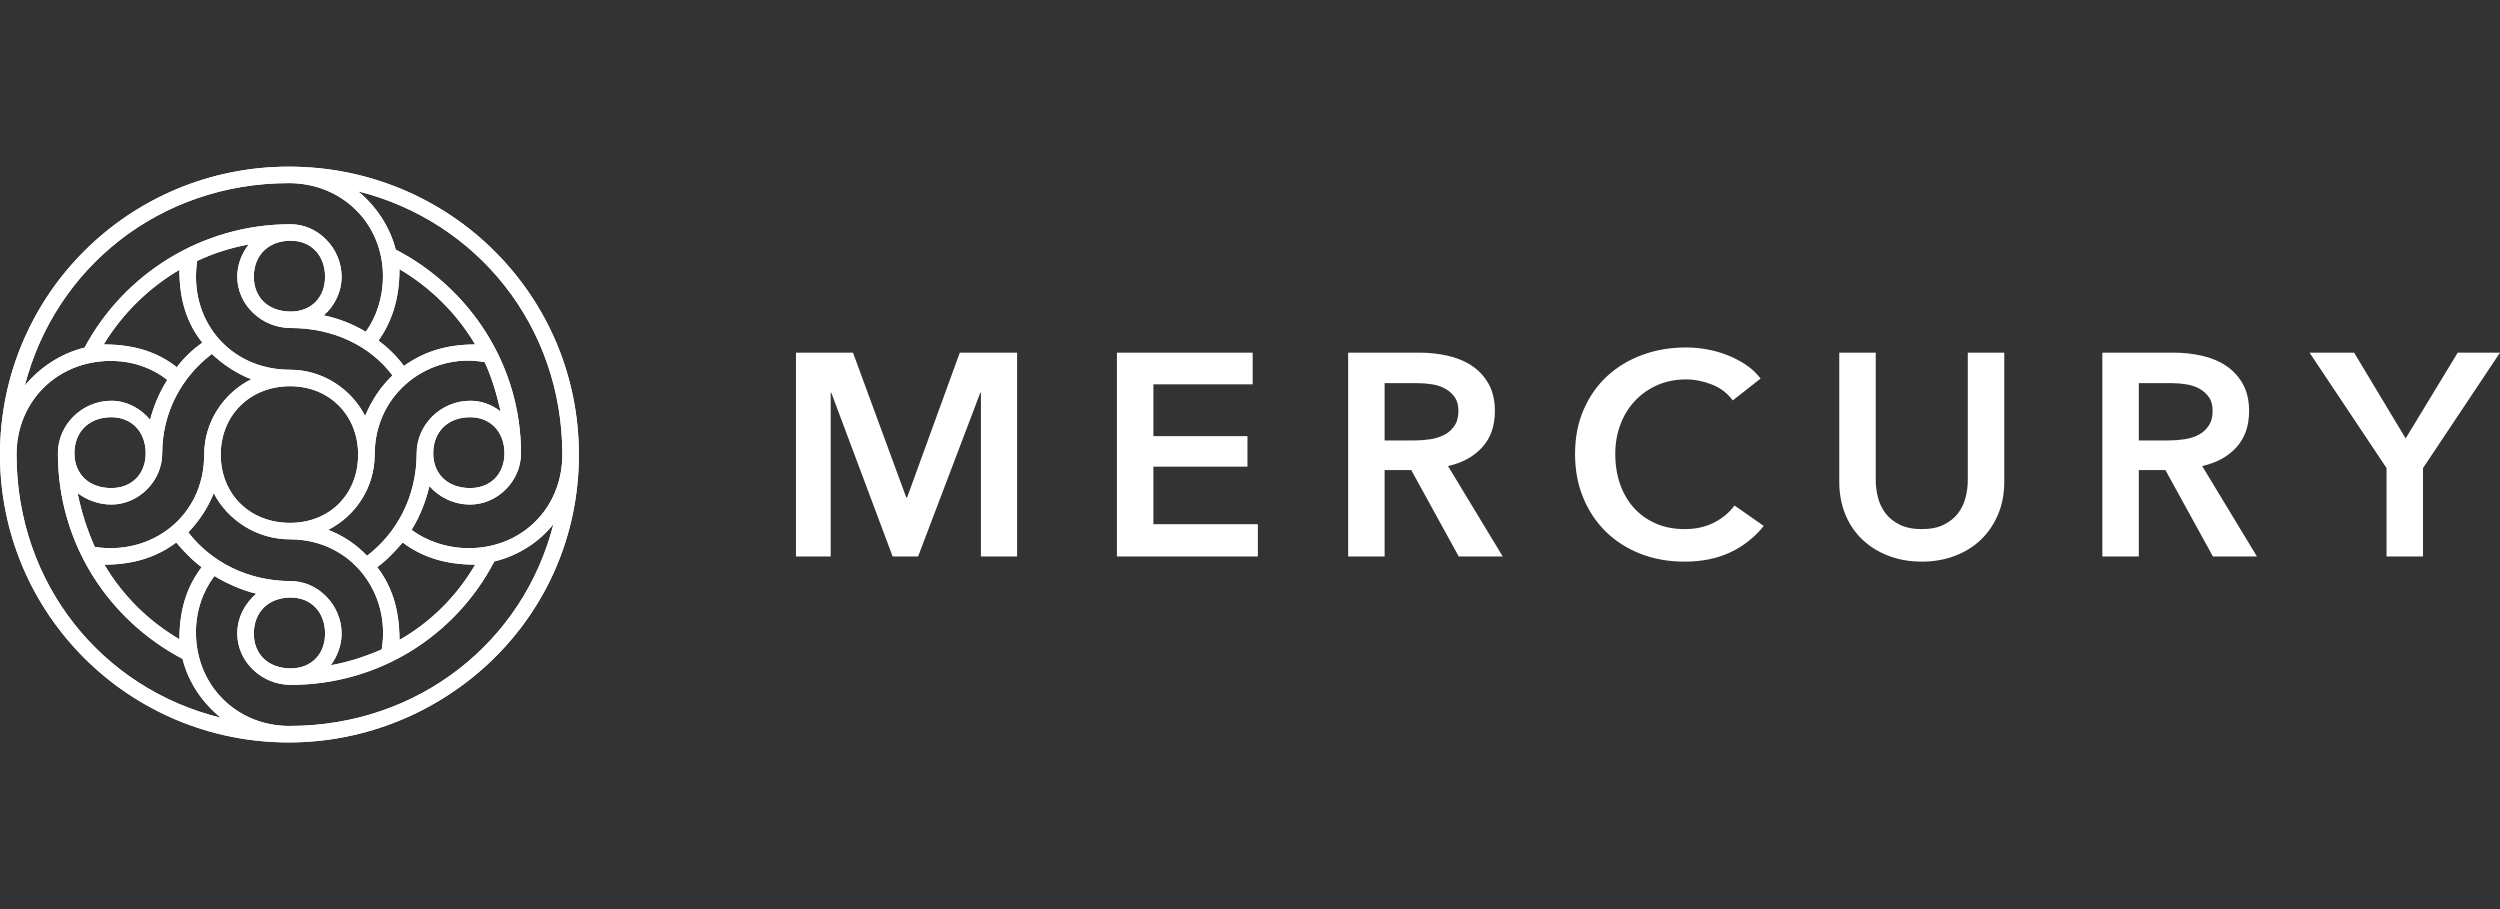
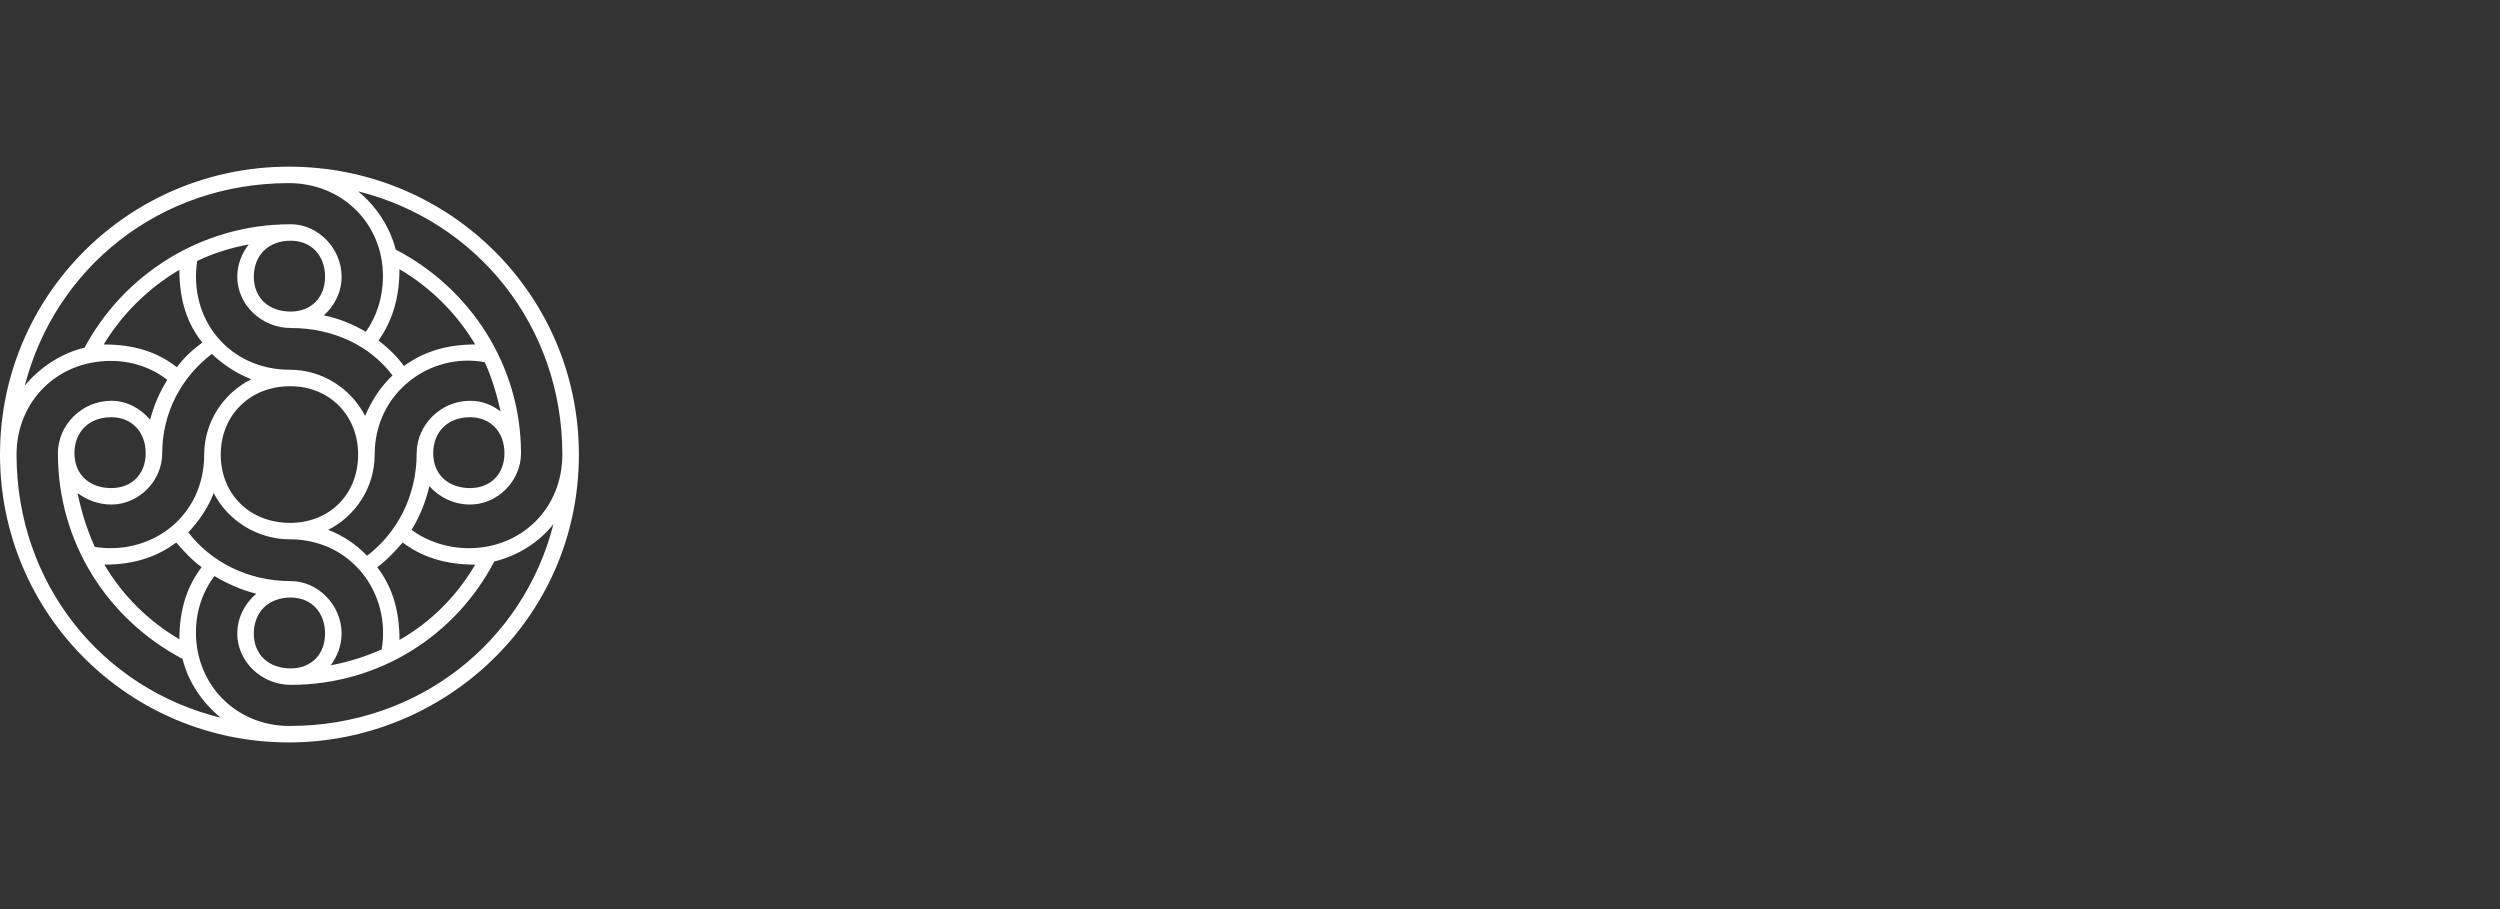
<svg xmlns="http://www.w3.org/2000/svg" width="165" height="60" viewBox="0 0 165 60" fill="none">
  <rect x="0" y="0" width="165" height="60" fill="#333333" stroke="none" />
  <path d="M28.592 29.916C28.592 28.497 29.558 27.536 31.027 27.536C32.37 27.536 33.294 28.497 33.294 29.916C33.294 31.294 32.37 32.213 31.027 32.213C29.558 32.213 28.592 31.294 28.592 29.916ZM24.981 22.483C25.821 21.273 26.366 19.811 26.366 17.765C28.424 18.976 30.145 20.688 31.363 22.734C29.348 22.734 27.878 23.277 26.66 24.154C26.199 23.527 25.611 22.943 24.981 22.483ZM24.897 37.433C25.527 36.974 26.073 36.389 26.576 35.804C27.794 36.723 29.306 37.266 31.363 37.266C30.145 39.354 28.424 41.066 26.366 42.235C26.366 40.147 25.821 38.644 24.897 37.433ZM23.637 12.629C31.489 14.591 37.115 21.523 37.115 30C37.115 33.549 34.428 36.18 30.943 36.18C29.515 36.18 28.172 35.721 27.164 34.969C27.71 34.092 28.088 33.132 28.34 32.088C29.012 32.84 29.977 33.299 31.027 33.299C32.832 33.299 34.386 31.754 34.386 29.916C34.386 24.112 31.027 19.018 26.115 16.47C25.737 14.967 24.813 13.589 23.637 12.629ZM21.664 34.969C23.47 34.051 24.729 32.172 24.729 30C24.729 25.908 28.382 23.235 31.992 23.903C32.454 24.905 32.79 26.033 33.042 27.16C32.454 26.701 31.783 26.451 31.027 26.451C29.096 26.451 27.5 28.037 27.5 29.916C27.5 32.756 26.199 35.178 24.225 36.681C23.512 35.93 22.63 35.345 21.664 34.969ZM16.752 18.266C16.752 16.846 17.718 15.886 19.187 15.886C20.531 15.886 21.454 16.846 21.454 18.266C21.454 19.644 20.531 20.563 19.187 20.563C17.718 20.563 16.752 19.644 16.752 18.266ZM16.752 41.818C16.752 40.398 17.718 39.437 19.187 39.437C20.531 39.437 21.454 40.398 21.454 41.818C21.454 43.196 20.531 44.114 19.187 44.114C17.718 44.114 16.752 43.196 16.752 41.818ZM14.569 30C14.569 27.411 16.5 25.49 19.145 25.49C21.748 25.49 23.637 27.411 23.637 30C23.637 32.631 21.748 34.51 19.145 34.51C16.5 34.51 14.569 32.631 14.569 30ZM19.145 24.404C15.114 24.404 12.428 21.064 13.015 17.222C14.065 16.721 15.241 16.345 16.416 16.136C15.954 16.721 15.66 17.473 15.66 18.266C15.66 20.103 17.256 21.648 19.187 21.648C22 21.648 24.435 22.818 25.905 24.78C25.107 25.532 24.519 26.451 24.099 27.453C23.176 25.657 21.286 24.404 19.145 24.404ZM12.931 41.734C12.931 40.314 13.393 39.02 14.149 38.018C14.989 38.519 15.912 38.936 16.92 39.187C16.164 39.813 15.66 40.774 15.66 41.818C15.66 43.655 17.256 45.2 19.187 45.2C25.065 45.2 30.103 41.901 32.622 37.057C34.176 36.681 35.561 35.804 36.527 34.593C34.554 42.361 27.626 47.914 19.103 47.914C15.618 47.914 12.931 45.242 12.931 41.734ZM12.428 35.136C13.141 34.385 13.729 33.508 14.107 32.547C15.031 34.343 16.962 35.596 19.145 35.596C23.176 35.596 25.821 39.145 25.191 42.862C24.141 43.321 23.008 43.697 21.832 43.906C22.252 43.321 22.546 42.611 22.546 41.818C22.546 39.938 20.992 38.352 19.187 38.352C16.374 38.352 13.939 37.099 12.428 35.136ZM6.886 37.266C8.901 37.266 10.412 36.723 11.63 35.804C12.134 36.389 12.68 36.974 13.309 37.433C12.386 38.644 11.84 40.147 11.84 42.193C9.782 40.982 8.103 39.312 6.886 37.266ZM6.844 22.734C8.061 20.73 9.782 19.018 11.84 17.807C11.84 19.895 12.386 21.398 13.351 22.609C12.721 23.068 12.134 23.611 11.672 24.237C10.454 23.277 8.943 22.734 6.844 22.734ZM5.122 32.547C5.752 33.007 6.508 33.299 7.347 33.299C9.153 33.299 10.706 31.754 10.706 29.916C10.706 27.202 12.008 24.864 13.981 23.36C14.737 24.07 15.618 24.655 16.584 25.031C14.737 25.949 13.477 27.87 13.477 30C13.477 34.092 9.992 36.681 6.256 36.097C5.752 34.969 5.374 33.8 5.122 32.547ZM4.912 29.916C4.912 28.497 5.878 27.536 7.347 27.536C8.691 27.536 9.615 28.497 9.615 29.916C9.615 31.294 8.691 32.213 7.347 32.213C5.878 32.213 4.912 31.294 4.912 29.916ZM1.637 25.448C3.653 17.64 10.58 12.086 19.061 12.086C22.588 12.086 25.275 14.758 25.275 18.224C25.275 19.644 24.855 20.897 24.141 21.899C23.302 21.398 22.378 21.022 21.37 20.813C22.084 20.187 22.546 19.268 22.546 18.266C22.546 16.387 20.992 14.8 19.187 14.8C13.267 14.8 8.145 18.141 5.584 22.943C4.031 23.319 2.645 24.237 1.637 25.448ZM1.092 30C1.092 26.492 3.779 23.82 7.305 23.82C8.733 23.82 10.034 24.279 11.042 25.073C10.538 25.866 10.16 26.743 9.908 27.703C9.279 26.952 8.355 26.451 7.347 26.451C5.416 26.451 3.821 28.037 3.821 29.916C3.821 35.846 7.137 40.899 12.05 43.488C12.428 45.033 13.351 46.369 14.569 47.371C6.718 45.451 1.092 38.519 1.092 30ZM19.061 49C29.264 49 38.206 40.899 38.206 30C38.206 19.477 29.683 11 19.061 11C8.523 11 0 19.477 0 30C0 40.523 8.523 49 19.061 49Z" fill="white" />
-   <path d="M28.592 29.916C28.592 28.497 29.558 27.536 31.027 27.536C32.37 27.536 33.294 28.497 33.294 29.916C33.294 31.294 32.37 32.213 31.027 32.213C29.558 32.213 28.592 31.294 28.592 29.916ZM24.981 22.483C25.821 21.273 26.366 19.811 26.366 17.765C28.424 18.976 30.145 20.688 31.363 22.734C29.348 22.734 27.878 23.277 26.66 24.154C26.199 23.527 25.611 22.943 24.981 22.483ZM24.897 37.433C25.527 36.974 26.073 36.389 26.576 35.804C27.794 36.723 29.306 37.266 31.363 37.266C30.145 39.354 28.424 41.066 26.366 42.235C26.366 40.147 25.821 38.644 24.897 37.433ZM23.637 12.629C31.489 14.591 37.115 21.523 37.115 30C37.115 33.549 34.428 36.18 30.943 36.18C29.515 36.18 28.172 35.721 27.164 34.969C27.71 34.092 28.088 33.132 28.34 32.088C29.012 32.84 29.977 33.299 31.027 33.299C32.832 33.299 34.386 31.754 34.386 29.916C34.386 24.112 31.027 19.018 26.115 16.47C25.737 14.967 24.813 13.589 23.637 12.629ZM21.664 34.969C23.47 34.051 24.729 32.172 24.729 30C24.729 25.908 28.382 23.235 31.992 23.903C32.454 24.905 32.79 26.033 33.042 27.16C32.454 26.701 31.783 26.451 31.027 26.451C29.096 26.451 27.5 28.037 27.5 29.916C27.5 32.756 26.199 35.178 24.225 36.681C23.512 35.93 22.63 35.345 21.664 34.969ZM16.752 18.266C16.752 16.846 17.718 15.886 19.187 15.886C20.531 15.886 21.454 16.846 21.454 18.266C21.454 19.644 20.531 20.563 19.187 20.563C17.718 20.563 16.752 19.644 16.752 18.266ZM16.752 41.818C16.752 40.398 17.718 39.437 19.187 39.437C20.531 39.437 21.454 40.398 21.454 41.818C21.454 43.196 20.531 44.114 19.187 44.114C17.718 44.114 16.752 43.196 16.752 41.818ZM14.569 30C14.569 27.411 16.5 25.49 19.145 25.49C21.748 25.49 23.637 27.411 23.637 30C23.637 32.631 21.748 34.51 19.145 34.51C16.5 34.51 14.569 32.631 14.569 30ZM19.145 24.404C15.114 24.404 12.428 21.064 13.015 17.222C14.065 16.721 15.241 16.345 16.416 16.136C15.954 16.721 15.66 17.473 15.66 18.266C15.66 20.103 17.256 21.648 19.187 21.648C22 21.648 24.435 22.818 25.905 24.78C25.107 25.532 24.519 26.451 24.099 27.453C23.176 25.657 21.286 24.404 19.145 24.404ZM12.931 41.734C12.931 40.314 13.393 39.02 14.149 38.018C14.989 38.519 15.912 38.936 16.92 39.187C16.164 39.813 15.66 40.774 15.66 41.818C15.66 43.655 17.256 45.2 19.187 45.2C25.065 45.2 30.103 41.901 32.622 37.057C34.176 36.681 35.561 35.804 36.527 34.593C34.554 42.361 27.626 47.914 19.103 47.914C15.618 47.914 12.931 45.242 12.931 41.734ZM12.428 35.136C13.141 34.385 13.729 33.508 14.107 32.547C15.031 34.343 16.962 35.596 19.145 35.596C23.176 35.596 25.821 39.145 25.191 42.862C24.141 43.321 23.008 43.697 21.832 43.906C22.252 43.321 22.546 42.611 22.546 41.818C22.546 39.938 20.992 38.352 19.187 38.352C16.374 38.352 13.939 37.099 12.428 35.136ZM6.886 37.266C8.901 37.266 10.412 36.723 11.63 35.804C12.134 36.389 12.68 36.974 13.309 37.433C12.386 38.644 11.84 40.147 11.84 42.193C9.782 40.982 8.103 39.312 6.886 37.266ZM6.844 22.734C8.061 20.73 9.782 19.018 11.84 17.807C11.84 19.895 12.386 21.398 13.351 22.609C12.721 23.068 12.134 23.611 11.672 24.237C10.454 23.277 8.943 22.734 6.844 22.734ZM5.122 32.547C5.752 33.007 6.508 33.299 7.347 33.299C9.153 33.299 10.706 31.754 10.706 29.916C10.706 27.202 12.008 24.864 13.981 23.36C14.737 24.07 15.618 24.655 16.584 25.031C14.737 25.949 13.477 27.87 13.477 30C13.477 34.092 9.992 36.681 6.256 36.097C5.752 34.969 5.374 33.8 5.122 32.547ZM4.912 29.916C4.912 28.497 5.878 27.536 7.347 27.536C8.691 27.536 9.615 28.497 9.615 29.916C9.615 31.294 8.691 32.213 7.347 32.213C5.878 32.213 4.912 31.294 4.912 29.916ZM1.637 25.448C3.653 17.64 10.58 12.086 19.061 12.086C22.588 12.086 25.275 14.758 25.275 18.224C25.275 19.644 24.855 20.897 24.141 21.899C23.302 21.398 22.378 21.022 21.37 20.813C22.084 20.187 22.546 19.268 22.546 18.266C22.546 16.387 20.992 14.8 19.187 14.8C13.267 14.8 8.145 18.141 5.584 22.943C4.031 23.319 2.645 24.237 1.637 25.448ZM1.092 30C1.092 26.492 3.779 23.82 7.305 23.82C8.733 23.82 10.034 24.279 11.042 25.073C10.538 25.866 10.16 26.743 9.908 27.703C9.279 26.952 8.355 26.451 7.347 26.451C5.416 26.451 3.821 28.037 3.821 29.916C3.821 35.846 7.137 40.899 12.05 43.488C12.428 45.033 13.351 46.369 14.569 47.371C6.718 45.451 1.092 38.519 1.092 30ZM19.061 49C29.264 49 38.206 40.899 38.206 30C38.206 19.477 29.683 11 19.061 11C8.523 11 0 19.477 0 30C0 40.523 8.523 49 19.061 49Z" fill="white" />
-   <path fill-rule="evenodd" clip-rule="evenodd" d="M52.534 23.274H56.297L59.812 32.831H59.869L63.346 23.274H67.129V36.726H64.741V25.915H64.702L60.595 36.726H58.914L54.864 25.915H54.826V36.726H52.534V23.274ZM73.717 23.274H82.676V25.364H76.124V28.784H82.332V30.798H76.124V34.598H83.02V36.726H73.717V23.274ZM93.353 29.069C93.697 29.069 94.041 29.044 94.384 28.993C94.728 28.942 95.037 28.847 95.311 28.708C95.585 28.569 95.811 28.369 95.989 28.11C96.168 27.85 96.257 27.517 96.257 27.112C96.257 26.745 96.174 26.444 96.008 26.209C95.843 25.975 95.633 25.788 95.378 25.649C95.123 25.51 94.833 25.415 94.509 25.364C94.184 25.313 93.869 25.288 93.563 25.288H91.385V29.069H93.353ZM88.978 23.274H93.678C94.314 23.274 94.932 23.34 95.531 23.474C96.129 23.607 96.661 23.825 97.126 24.129C97.591 24.433 97.963 24.832 98.243 25.326C98.523 25.82 98.663 26.422 98.663 27.131C98.663 28.106 98.386 28.901 97.833 29.515C97.279 30.13 96.524 30.545 95.569 30.76L99.179 36.726H96.276L93.143 31.026H91.385V36.726H88.978V23.274ZM114.364 26.428C114.008 25.947 113.543 25.595 112.97 25.373C112.397 25.152 111.836 25.041 111.289 25.041C110.588 25.041 109.951 25.168 109.378 25.421C108.805 25.674 108.312 26.023 107.898 26.466C107.484 26.909 107.166 27.429 106.943 28.024C106.72 28.619 106.608 29.265 106.608 29.962C106.608 30.697 106.717 31.368 106.933 31.976C107.15 32.584 107.459 33.106 107.86 33.544C108.261 33.98 108.742 34.319 109.302 34.56C109.862 34.801 110.493 34.921 111.193 34.921C111.919 34.921 112.562 34.779 113.123 34.493C113.683 34.209 114.135 33.832 114.479 33.363L116.408 34.712C115.81 35.459 115.077 36.039 114.211 36.45C113.345 36.862 112.333 37.068 111.174 37.068C110.117 37.068 109.146 36.894 108.261 36.545C107.376 36.197 106.615 35.709 105.978 35.083C105.341 34.456 104.844 33.708 104.488 32.84C104.131 31.973 103.953 31.013 103.953 29.962C103.953 28.885 104.141 27.913 104.517 27.046C104.892 26.178 105.408 25.44 106.064 24.832C106.72 24.224 107.493 23.755 108.385 23.426C109.276 23.097 110.244 22.932 111.289 22.932C111.722 22.932 112.174 22.973 112.645 23.055C113.116 23.138 113.568 23.265 114.001 23.436C114.434 23.607 114.842 23.819 115.224 24.072C115.606 24.325 115.931 24.629 116.198 24.984L114.364 26.428ZM132.281 31.786C132.281 32.597 132.141 33.328 131.861 33.98C131.58 34.633 131.198 35.187 130.715 35.643C130.231 36.099 129.658 36.45 128.995 36.697C128.333 36.944 127.614 37.068 126.837 37.068C126.059 37.068 125.341 36.944 124.678 36.697C124.015 36.45 123.44 36.099 122.949 35.643C122.458 35.187 122.076 34.633 121.803 33.98C121.53 33.328 121.392 32.597 121.392 31.786V23.274H123.799V31.691C123.799 32.084 123.851 32.473 123.952 32.859C124.054 33.246 124.223 33.591 124.458 33.895C124.694 34.199 125.006 34.446 125.394 34.636C125.782 34.826 126.264 34.921 126.837 34.921C127.41 34.921 127.891 34.826 128.279 34.636C128.667 34.446 128.98 34.199 129.215 33.895C129.45 33.591 129.62 33.246 129.721 32.859C129.823 32.473 129.874 32.084 129.874 31.691V23.274H132.281V31.786ZM143.129 29.069C143.473 29.069 143.817 29.044 144.161 28.993C144.505 28.942 144.814 28.847 145.087 28.708C145.361 28.569 145.588 28.369 145.765 28.11C145.943 27.85 146.033 27.517 146.033 27.112C146.033 26.745 145.951 26.444 145.785 26.209C145.619 25.975 145.409 25.788 145.154 25.649C144.9 25.51 144.61 25.415 144.285 25.364C143.96 25.313 143.645 25.288 143.339 25.288H141.162V29.069H143.129ZM138.755 23.274H143.454C144.09 23.274 144.709 23.34 145.307 23.474C145.905 23.607 146.438 23.825 146.902 24.129C147.367 24.433 147.739 24.832 148.02 25.326C148.3 25.82 148.44 26.422 148.44 27.131C148.44 28.106 148.163 28.901 147.609 29.515C147.055 30.13 146.3 30.545 145.345 30.76L148.956 36.726H146.052L142.919 31.026H141.162V36.726H138.755V23.274ZM157.512 30.893L152.43 23.274H155.372L158.772 28.936L162.211 23.274H165L159.919 30.893V36.726H157.512V30.893Z" fill="white" />
</svg>